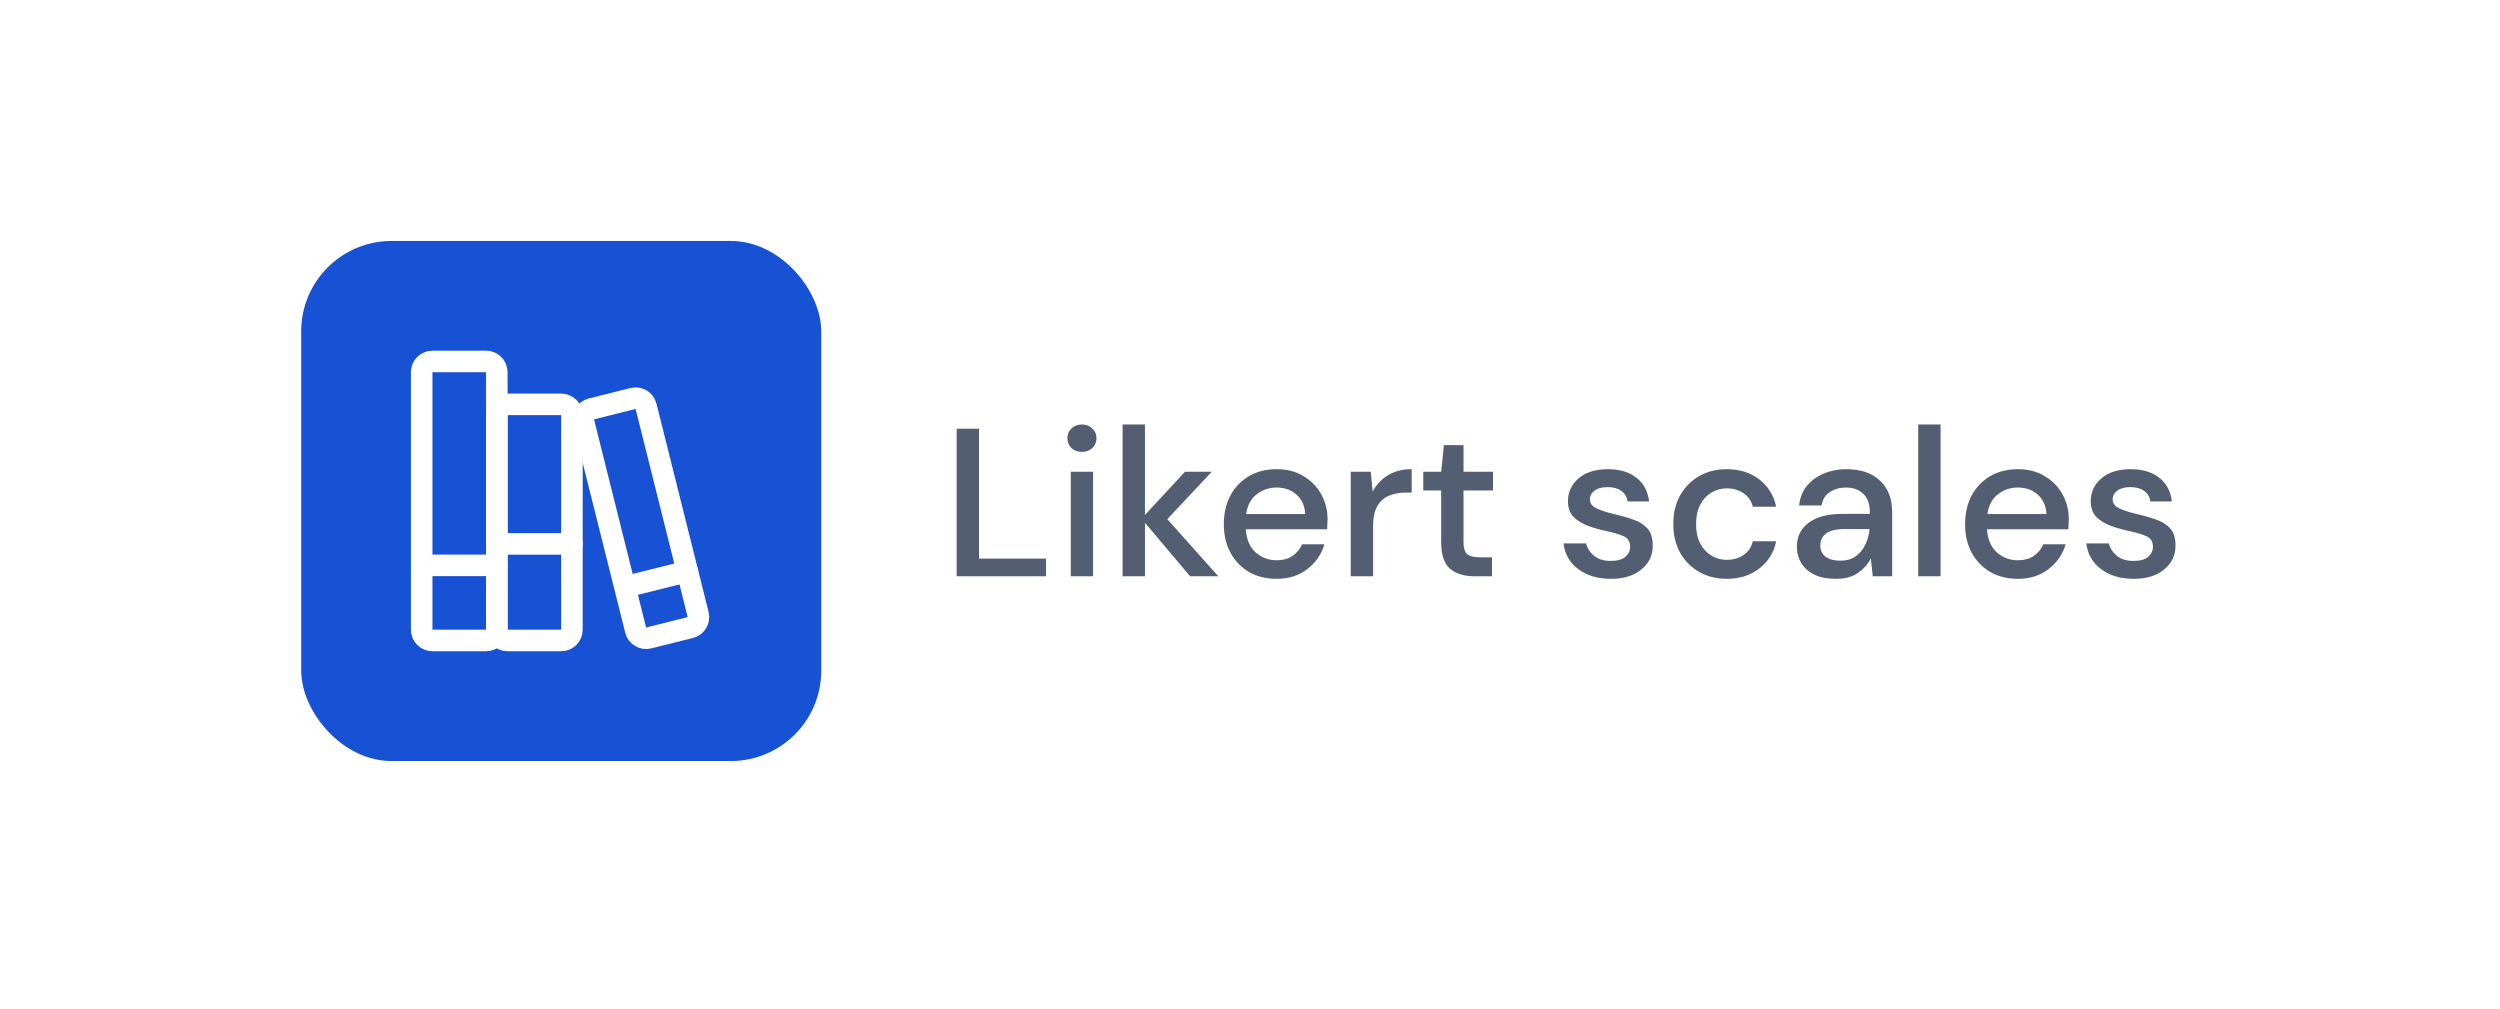
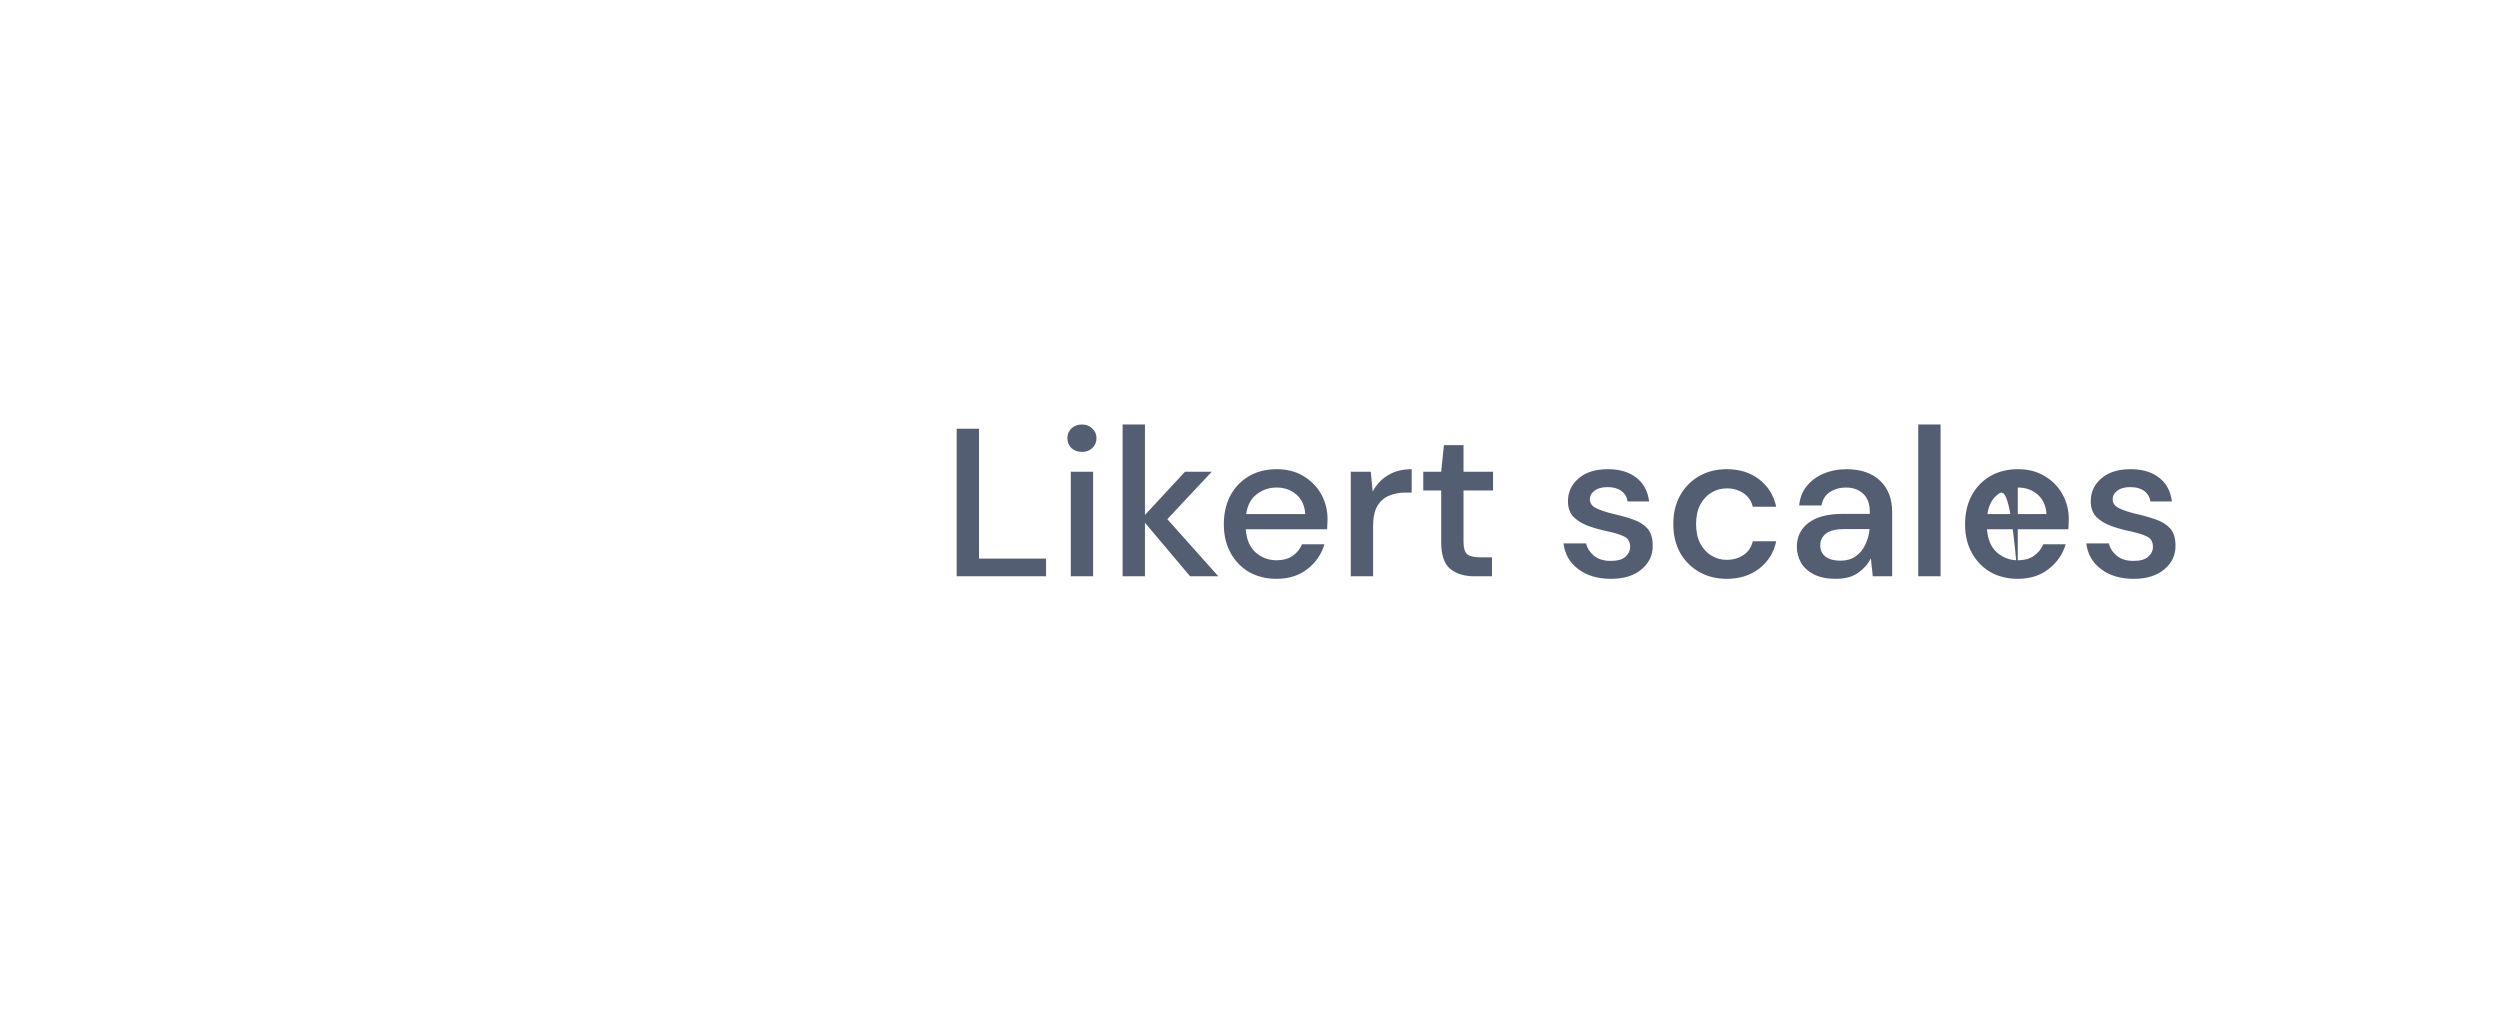
<svg xmlns="http://www.w3.org/2000/svg" width="166" height="67" viewBox="0 0 166 67" fill="none">
  <g filter="url(#filter0_d_14_284)">
    <rect x="8" y="4" width="149.53" height="50.532" rx="6" fill="white" />
-     <rect x="20" y="12" width="34.53" height="34.532" rx="6" fill="#1751D4" />
    <path d="M32.275 20H28.713C28.319 20 28 20.319 28 20.713V37.814C28 38.208 28.319 38.527 28.713 38.527H32.275C32.669 38.527 32.988 38.208 32.988 37.814V20.713C32.988 20.319 32.669 20 32.275 20Z" stroke="white" stroke-width="1.43" stroke-linecap="round" stroke-linejoin="round" />
    <path d="M37.264 22.85H33.701C33.307 22.85 32.988 23.169 32.988 23.563V37.814C32.988 38.208 33.307 38.527 33.701 38.527H37.264C37.657 38.527 37.976 38.208 37.976 37.814V23.563C37.976 23.169 37.657 22.85 37.264 22.85Z" stroke="white" stroke-width="1.43" stroke-linecap="round" stroke-linejoin="round" />
    <path d="M42.032 22.46L39.267 23.152C38.886 23.248 38.654 23.635 38.749 24.016L42.209 37.841C42.304 38.223 42.691 38.455 43.073 38.359L45.838 37.668C46.22 37.572 46.452 37.185 46.356 36.803L42.897 22.978C42.801 22.597 42.414 22.365 42.032 22.46Z" stroke="white" stroke-width="1.43" stroke-linecap="round" stroke-linejoin="round" />
    <path d="M28 33.539H32.988" stroke="white" stroke-width="1.43" stroke-linecap="round" stroke-linejoin="round" />
    <path d="M32.988 32.114H37.976" stroke="white" stroke-width="1.43" stroke-linecap="round" stroke-linejoin="round" />
    <path d="M41.539 34.964L45.643 33.938" stroke="white" stroke-width="1.43" stroke-linecap="round" stroke-linejoin="round" />
-     <path d="M63.523 34.266V24.466H65.007V33.09H69.459V34.266H63.523ZM71.841 26.006C71.561 26.006 71.327 25.922 71.141 25.754C70.963 25.577 70.874 25.358 70.874 25.096C70.874 24.835 70.963 24.62 71.141 24.452C71.327 24.275 71.561 24.186 71.841 24.186C72.121 24.186 72.349 24.275 72.526 24.452C72.713 24.62 72.806 24.835 72.806 25.096C72.806 25.358 72.713 25.577 72.526 25.754C72.349 25.922 72.121 26.006 71.841 26.006ZM71.099 34.266V27.322H72.582V34.266H71.099ZM74.541 34.266V24.186H76.025V30.192L78.686 27.322H80.463L77.51 30.472L80.897 34.266H79.022L76.025 30.71V34.266H74.541ZM84.762 34.434C84.081 34.434 83.474 34.285 82.942 33.986C82.419 33.678 82.009 33.254 81.71 32.712C81.412 32.171 81.262 31.541 81.262 30.822C81.262 30.094 81.407 29.455 81.696 28.904C81.995 28.354 82.406 27.924 82.928 27.616C83.46 27.308 84.076 27.154 84.776 27.154C85.457 27.154 86.05 27.308 86.554 27.616C87.058 27.915 87.45 28.316 87.73 28.82C88.01 29.324 88.15 29.88 88.15 30.486C88.15 30.58 88.145 30.682 88.136 30.794C88.136 30.897 88.132 31.014 88.122 31.144H82.718C82.765 31.816 82.984 32.33 83.376 32.684C83.778 33.03 84.24 33.202 84.762 33.202C85.182 33.202 85.532 33.109 85.812 32.922C86.102 32.726 86.316 32.465 86.456 32.138H87.94C87.754 32.792 87.38 33.338 86.82 33.776C86.269 34.215 85.584 34.434 84.762 34.434ZM84.762 28.372C84.267 28.372 83.829 28.522 83.446 28.82C83.064 29.11 82.83 29.548 82.746 30.136H86.666C86.638 29.595 86.447 29.166 86.092 28.848C85.737 28.531 85.294 28.372 84.762 28.372ZM89.69 34.266V27.322H91.02L91.146 28.638C91.389 28.181 91.725 27.822 92.154 27.56C92.593 27.29 93.12 27.154 93.736 27.154V28.708H93.33C92.919 28.708 92.551 28.778 92.224 28.918C91.907 29.049 91.65 29.278 91.454 29.604C91.267 29.922 91.174 30.365 91.174 30.934V34.266H89.69ZM97.92 34.266C97.239 34.266 96.698 34.103 96.296 33.776C95.895 33.44 95.694 32.848 95.694 31.998V28.568H94.504V27.322H95.694L95.876 25.558H97.178V27.322H99.138V28.568H97.178V31.998C97.178 32.381 97.258 32.647 97.416 32.796C97.584 32.936 97.869 33.006 98.27 33.006H99.068V34.266H97.92ZM106.968 34.434C106.09 34.434 105.367 34.22 104.798 33.79C104.228 33.361 103.902 32.792 103.818 32.082H105.316C105.39 32.4 105.568 32.675 105.848 32.908C106.128 33.132 106.496 33.244 106.954 33.244C107.402 33.244 107.728 33.151 107.934 32.964C108.139 32.778 108.242 32.563 108.242 32.32C108.242 31.966 108.097 31.728 107.808 31.606C107.528 31.476 107.136 31.359 106.632 31.256C106.24 31.172 105.848 31.06 105.456 30.92C105.073 30.78 104.751 30.584 104.49 30.332C104.238 30.071 104.112 29.721 104.112 29.282C104.112 28.676 104.345 28.172 104.812 27.77C105.278 27.36 105.932 27.154 106.772 27.154C107.546 27.154 108.172 27.341 108.648 27.714C109.133 28.088 109.418 28.615 109.502 29.296H108.074C108.027 28.998 107.887 28.764 107.654 28.596C107.43 28.428 107.126 28.344 106.744 28.344C106.37 28.344 106.081 28.424 105.876 28.582C105.67 28.732 105.568 28.928 105.568 29.17C105.568 29.413 105.708 29.604 105.988 29.744C106.277 29.884 106.655 30.01 107.122 30.122C107.588 30.225 108.018 30.346 108.41 30.486C108.811 30.617 109.133 30.813 109.376 31.074C109.618 31.336 109.74 31.718 109.74 32.222C109.749 32.857 109.502 33.384 108.998 33.804C108.503 34.224 107.826 34.434 106.968 34.434ZM114.65 34.434C113.969 34.434 113.357 34.28 112.816 33.972C112.284 33.664 111.864 33.24 111.556 32.698C111.257 32.148 111.108 31.513 111.108 30.794C111.108 30.076 111.257 29.446 111.556 28.904C111.864 28.354 112.284 27.924 112.816 27.616C113.357 27.308 113.969 27.154 114.65 27.154C115.509 27.154 116.227 27.378 116.806 27.826C117.394 28.274 117.772 28.881 117.94 29.646H116.386C116.293 29.264 116.087 28.965 115.77 28.75C115.453 28.536 115.079 28.428 114.65 28.428C114.286 28.428 113.95 28.522 113.642 28.708C113.334 28.886 113.087 29.152 112.9 29.506C112.713 29.852 112.62 30.281 112.62 30.794C112.62 31.308 112.713 31.742 112.9 32.096C113.087 32.442 113.334 32.708 113.642 32.894C113.95 33.081 114.286 33.174 114.65 33.174C115.079 33.174 115.453 33.067 115.77 32.852C116.087 32.638 116.293 32.334 116.386 31.942H117.94C117.781 32.689 117.408 33.291 116.82 33.748C116.232 34.206 115.509 34.434 114.65 34.434ZM121.901 34.434C121.313 34.434 120.828 34.336 120.445 34.14C120.063 33.944 119.778 33.688 119.591 33.37C119.405 33.044 119.311 32.689 119.311 32.306C119.311 31.634 119.573 31.102 120.095 30.71C120.618 30.318 121.365 30.122 122.335 30.122H124.155V29.996C124.155 29.455 124.006 29.049 123.707 28.778C123.418 28.508 123.04 28.372 122.573 28.372C122.163 28.372 121.803 28.475 121.495 28.68C121.197 28.876 121.015 29.17 120.949 29.562H119.465C119.512 29.058 119.68 28.629 119.969 28.274C120.268 27.91 120.641 27.635 121.089 27.448C121.547 27.252 122.046 27.154 122.587 27.154C123.558 27.154 124.309 27.411 124.841 27.924C125.373 28.428 125.639 29.119 125.639 29.996V34.266H124.351L124.225 33.076C124.029 33.459 123.745 33.781 123.371 34.042C122.998 34.304 122.508 34.434 121.901 34.434ZM122.195 33.23C122.597 33.23 122.933 33.137 123.203 32.95C123.483 32.754 123.698 32.498 123.847 32.18C124.006 31.863 124.104 31.513 124.141 31.13H122.489C121.901 31.13 121.481 31.233 121.229 31.438C120.987 31.644 120.865 31.9 120.865 32.208C120.865 32.526 120.982 32.778 121.215 32.964C121.458 33.142 121.785 33.23 122.195 33.23ZM127.37 34.266V24.186H128.854V34.266H127.37ZM133.981 34.434C133.3 34.434 132.693 34.285 132.161 33.986C131.638 33.678 131.228 33.254 130.929 32.712C130.63 32.171 130.481 31.541 130.481 30.822C130.481 30.094 130.626 29.455 130.915 28.904C131.214 28.354 131.624 27.924 132.147 27.616C132.679 27.308 133.295 27.154 133.995 27.154C134.676 27.154 135.269 27.308 135.773 27.616C136.277 27.915 136.669 28.316 136.949 28.82C137.229 29.324 137.369 29.88 137.369 30.486C137.369 30.58 137.364 30.682 137.355 30.794C137.355 30.897 137.35 31.014 137.341 31.144H131.937C131.984 31.816 132.203 32.33 132.595 32.684C132.996 33.03 133.458 33.202 133.981 33.202C134.401 33.202 134.751 33.109 135.031 32.922C135.32 32.726 135.535 32.465 135.675 32.138H137.159C136.972 32.792 136.599 33.338 136.039 33.776C135.488 34.215 134.802 34.434 133.981 34.434ZM133.981 28.372C133.486 28.372 133.048 28.522 132.665 28.82C132.282 29.11 132.049 29.548 131.965 30.136H135.885C135.857 29.595 135.666 29.166 135.311 28.848C134.956 28.531 134.513 28.372 133.981 28.372ZM141.681 34.434C140.803 34.434 140.08 34.22 139.511 33.79C138.941 33.361 138.615 32.792 138.531 32.082H140.029C140.103 32.4 140.281 32.675 140.561 32.908C140.841 33.132 141.209 33.244 141.667 33.244C142.115 33.244 142.441 33.151 142.647 32.964C142.852 32.778 142.955 32.563 142.955 32.32C142.955 31.966 142.81 31.728 142.521 31.606C142.241 31.476 141.849 31.359 141.345 31.256C140.953 31.172 140.561 31.06 140.169 30.92C139.786 30.78 139.464 30.584 139.203 30.332C138.951 30.071 138.825 29.721 138.825 29.282C138.825 28.676 139.058 28.172 139.525 27.77C139.991 27.36 140.645 27.154 141.485 27.154C142.259 27.154 142.885 27.341 143.361 27.714C143.846 28.088 144.131 28.615 144.215 29.296H142.787C142.74 28.998 142.6 28.764 142.367 28.596C142.143 28.428 141.839 28.344 141.457 28.344C141.083 28.344 140.794 28.424 140.589 28.582C140.383 28.732 140.281 28.928 140.281 29.17C140.281 29.413 140.421 29.604 140.701 29.744C140.99 29.884 141.368 30.01 141.835 30.122C142.301 30.225 142.731 30.346 143.123 30.486C143.524 30.617 143.846 30.813 144.089 31.074C144.331 31.336 144.453 31.718 144.453 32.222C144.462 32.857 144.215 33.384 143.711 33.804C143.216 34.224 142.539 34.434 141.681 34.434Z" fill="#545E72" />
+     <path d="M63.523 34.266V24.466H65.007V33.09H69.459V34.266H63.523ZM71.841 26.006C71.561 26.006 71.327 25.922 71.141 25.754C70.963 25.577 70.874 25.358 70.874 25.096C70.874 24.835 70.963 24.62 71.141 24.452C71.327 24.275 71.561 24.186 71.841 24.186C72.121 24.186 72.349 24.275 72.526 24.452C72.713 24.62 72.806 24.835 72.806 25.096C72.806 25.358 72.713 25.577 72.526 25.754C72.349 25.922 72.121 26.006 71.841 26.006ZM71.099 34.266V27.322H72.582V34.266H71.099ZM74.541 34.266V24.186H76.025V30.192L78.686 27.322H80.463L77.51 30.472L80.897 34.266H79.022L76.025 30.71V34.266H74.541ZM84.762 34.434C84.081 34.434 83.474 34.285 82.942 33.986C82.419 33.678 82.009 33.254 81.71 32.712C81.412 32.171 81.262 31.541 81.262 30.822C81.262 30.094 81.407 29.455 81.696 28.904C81.995 28.354 82.406 27.924 82.928 27.616C83.46 27.308 84.076 27.154 84.776 27.154C85.457 27.154 86.05 27.308 86.554 27.616C87.058 27.915 87.45 28.316 87.73 28.82C88.01 29.324 88.15 29.88 88.15 30.486C88.15 30.58 88.145 30.682 88.136 30.794C88.136 30.897 88.132 31.014 88.122 31.144H82.718C82.765 31.816 82.984 32.33 83.376 32.684C83.778 33.03 84.24 33.202 84.762 33.202C85.182 33.202 85.532 33.109 85.812 32.922C86.102 32.726 86.316 32.465 86.456 32.138H87.94C87.754 32.792 87.38 33.338 86.82 33.776C86.269 34.215 85.584 34.434 84.762 34.434ZM84.762 28.372C84.267 28.372 83.829 28.522 83.446 28.82C83.064 29.11 82.83 29.548 82.746 30.136H86.666C86.638 29.595 86.447 29.166 86.092 28.848C85.737 28.531 85.294 28.372 84.762 28.372ZM89.69 34.266V27.322H91.02L91.146 28.638C91.389 28.181 91.725 27.822 92.154 27.56C92.593 27.29 93.12 27.154 93.736 27.154V28.708H93.33C92.919 28.708 92.551 28.778 92.224 28.918C91.907 29.049 91.65 29.278 91.454 29.604C91.267 29.922 91.174 30.365 91.174 30.934V34.266H89.69ZM97.92 34.266C97.239 34.266 96.698 34.103 96.296 33.776C95.895 33.44 95.694 32.848 95.694 31.998V28.568H94.504V27.322H95.694L95.876 25.558H97.178V27.322H99.138V28.568H97.178V31.998C97.178 32.381 97.258 32.647 97.416 32.796C97.584 32.936 97.869 33.006 98.27 33.006H99.068V34.266H97.92ZM106.968 34.434C106.09 34.434 105.367 34.22 104.798 33.79C104.228 33.361 103.902 32.792 103.818 32.082H105.316C105.39 32.4 105.568 32.675 105.848 32.908C106.128 33.132 106.496 33.244 106.954 33.244C107.402 33.244 107.728 33.151 107.934 32.964C108.139 32.778 108.242 32.563 108.242 32.32C108.242 31.966 108.097 31.728 107.808 31.606C107.528 31.476 107.136 31.359 106.632 31.256C106.24 31.172 105.848 31.06 105.456 30.92C105.073 30.78 104.751 30.584 104.49 30.332C104.238 30.071 104.112 29.721 104.112 29.282C104.112 28.676 104.345 28.172 104.812 27.77C105.278 27.36 105.932 27.154 106.772 27.154C107.546 27.154 108.172 27.341 108.648 27.714C109.133 28.088 109.418 28.615 109.502 29.296H108.074C108.027 28.998 107.887 28.764 107.654 28.596C107.43 28.428 107.126 28.344 106.744 28.344C106.37 28.344 106.081 28.424 105.876 28.582C105.67 28.732 105.568 28.928 105.568 29.17C105.568 29.413 105.708 29.604 105.988 29.744C106.277 29.884 106.655 30.01 107.122 30.122C107.588 30.225 108.018 30.346 108.41 30.486C108.811 30.617 109.133 30.813 109.376 31.074C109.618 31.336 109.74 31.718 109.74 32.222C109.749 32.857 109.502 33.384 108.998 33.804C108.503 34.224 107.826 34.434 106.968 34.434ZM114.65 34.434C113.969 34.434 113.357 34.28 112.816 33.972C112.284 33.664 111.864 33.24 111.556 32.698C111.257 32.148 111.108 31.513 111.108 30.794C111.108 30.076 111.257 29.446 111.556 28.904C111.864 28.354 112.284 27.924 112.816 27.616C113.357 27.308 113.969 27.154 114.65 27.154C115.509 27.154 116.227 27.378 116.806 27.826C117.394 28.274 117.772 28.881 117.94 29.646H116.386C116.293 29.264 116.087 28.965 115.77 28.75C115.453 28.536 115.079 28.428 114.65 28.428C114.286 28.428 113.95 28.522 113.642 28.708C113.334 28.886 113.087 29.152 112.9 29.506C112.713 29.852 112.62 30.281 112.62 30.794C112.62 31.308 112.713 31.742 112.9 32.096C113.087 32.442 113.334 32.708 113.642 32.894C113.95 33.081 114.286 33.174 114.65 33.174C115.079 33.174 115.453 33.067 115.77 32.852C116.087 32.638 116.293 32.334 116.386 31.942H117.94C117.781 32.689 117.408 33.291 116.82 33.748C116.232 34.206 115.509 34.434 114.65 34.434ZM121.901 34.434C121.313 34.434 120.828 34.336 120.445 34.14C120.063 33.944 119.778 33.688 119.591 33.37C119.405 33.044 119.311 32.689 119.311 32.306C119.311 31.634 119.573 31.102 120.095 30.71C120.618 30.318 121.365 30.122 122.335 30.122H124.155V29.996C124.155 29.455 124.006 29.049 123.707 28.778C123.418 28.508 123.04 28.372 122.573 28.372C122.163 28.372 121.803 28.475 121.495 28.68C121.197 28.876 121.015 29.17 120.949 29.562H119.465C119.512 29.058 119.68 28.629 119.969 28.274C120.268 27.91 120.641 27.635 121.089 27.448C121.547 27.252 122.046 27.154 122.587 27.154C123.558 27.154 124.309 27.411 124.841 27.924C125.373 28.428 125.639 29.119 125.639 29.996V34.266H124.351L124.225 33.076C124.029 33.459 123.745 33.781 123.371 34.042C122.998 34.304 122.508 34.434 121.901 34.434ZM122.195 33.23C122.597 33.23 122.933 33.137 123.203 32.95C123.483 32.754 123.698 32.498 123.847 32.18C124.006 31.863 124.104 31.513 124.141 31.13H122.489C121.901 31.13 121.481 31.233 121.229 31.438C120.987 31.644 120.865 31.9 120.865 32.208C120.865 32.526 120.982 32.778 121.215 32.964C121.458 33.142 121.785 33.23 122.195 33.23ZM127.37 34.266V24.186H128.854V34.266H127.37ZM133.981 34.434C133.3 34.434 132.693 34.285 132.161 33.986C131.638 33.678 131.228 33.254 130.929 32.712C130.63 32.171 130.481 31.541 130.481 30.822C130.481 30.094 130.626 29.455 130.915 28.904C131.214 28.354 131.624 27.924 132.147 27.616C132.679 27.308 133.295 27.154 133.995 27.154C134.676 27.154 135.269 27.308 135.773 27.616C136.277 27.915 136.669 28.316 136.949 28.82C137.229 29.324 137.369 29.88 137.369 30.486C137.369 30.58 137.364 30.682 137.355 30.794C137.355 30.897 137.35 31.014 137.341 31.144H131.937C131.984 31.816 132.203 32.33 132.595 32.684C132.996 33.03 133.458 33.202 133.981 33.202C134.401 33.202 134.751 33.109 135.031 32.922C135.32 32.726 135.535 32.465 135.675 32.138H137.159C136.972 32.792 136.599 33.338 136.039 33.776C135.488 34.215 134.802 34.434 133.981 34.434ZC133.486 28.372 133.048 28.522 132.665 28.82C132.282 29.11 132.049 29.548 131.965 30.136H135.885C135.857 29.595 135.666 29.166 135.311 28.848C134.956 28.531 134.513 28.372 133.981 28.372ZM141.681 34.434C140.803 34.434 140.08 34.22 139.511 33.79C138.941 33.361 138.615 32.792 138.531 32.082H140.029C140.103 32.4 140.281 32.675 140.561 32.908C140.841 33.132 141.209 33.244 141.667 33.244C142.115 33.244 142.441 33.151 142.647 32.964C142.852 32.778 142.955 32.563 142.955 32.32C142.955 31.966 142.81 31.728 142.521 31.606C142.241 31.476 141.849 31.359 141.345 31.256C140.953 31.172 140.561 31.06 140.169 30.92C139.786 30.78 139.464 30.584 139.203 30.332C138.951 30.071 138.825 29.721 138.825 29.282C138.825 28.676 139.058 28.172 139.525 27.77C139.991 27.36 140.645 27.154 141.485 27.154C142.259 27.154 142.885 27.341 143.361 27.714C143.846 28.088 144.131 28.615 144.215 29.296H142.787C142.74 28.998 142.6 28.764 142.367 28.596C142.143 28.428 141.839 28.344 141.457 28.344C141.083 28.344 140.794 28.424 140.589 28.582C140.383 28.732 140.281 28.928 140.281 29.17C140.281 29.413 140.421 29.604 140.701 29.744C140.99 29.884 141.368 30.01 141.835 30.122C142.301 30.225 142.731 30.346 143.123 30.486C143.524 30.617 143.846 30.813 144.089 31.074C144.331 31.336 144.453 31.718 144.453 32.222C144.462 32.857 144.215 33.384 143.711 33.804C143.216 34.224 142.539 34.434 141.681 34.434Z" fill="#545E72" />
  </g>
  <defs>
    <filter id="filter0_d_14_284" x="0" y="0" width="165.529" height="66.532" filterUnits="userSpaceOnUse" color-interpolation-filters="sRGB">
      <feFlood flood-opacity="0" result="BackgroundImageFix" />
      <feColorMatrix in="SourceAlpha" type="matrix" values="0 0 0 0 0 0 0 0 0 0 0 0 0 0 0 0 0 0 127 0" result="hardAlpha" />
      <feOffset dy="4" />
      <feGaussianBlur stdDeviation="4" />
      <feComposite in2="hardAlpha" operator="out" />
      <feColorMatrix type="matrix" values="0 0 0 0 0.016 0 0 0 0 0.027 0 0 0 0 0.114 0 0 0 0.08 0" />
      <feBlend mode="normal" in2="BackgroundImageFix" result="effect1_dropShadow_14_284" />
      <feBlend mode="normal" in="SourceGraphic" in2="effect1_dropShadow_14_284" result="shape" />
    </filter>
  </defs>
</svg>